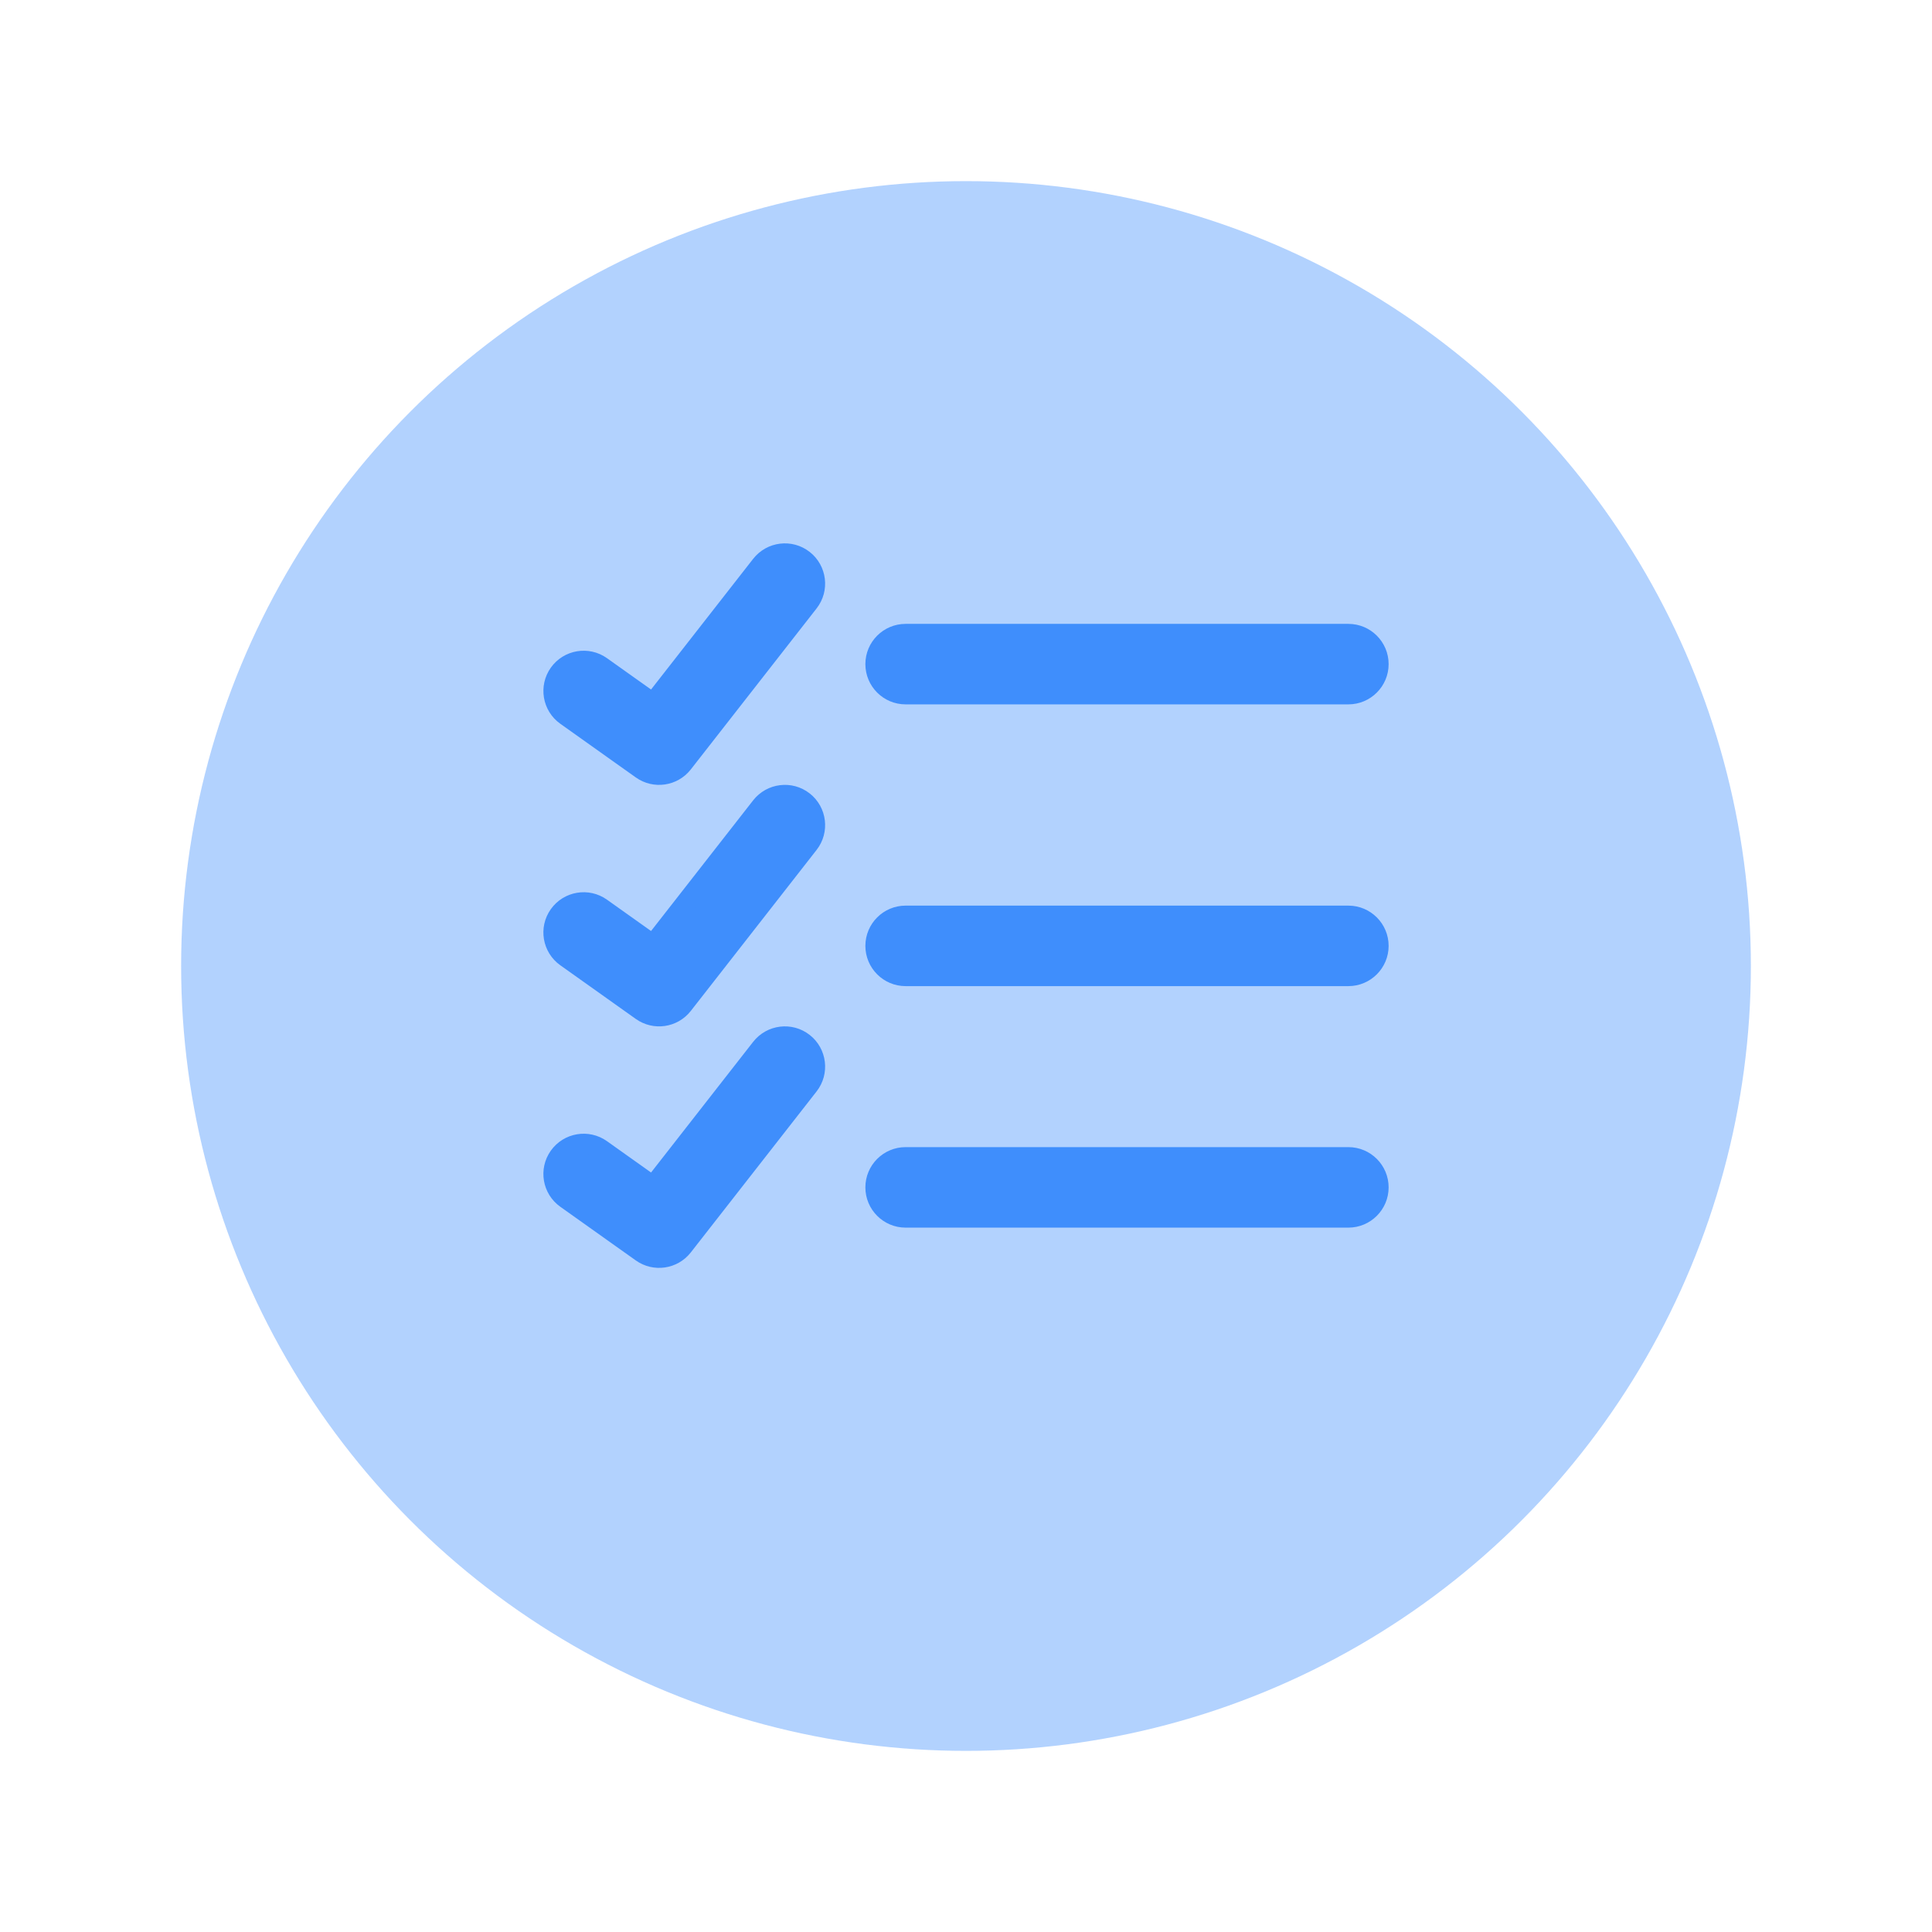
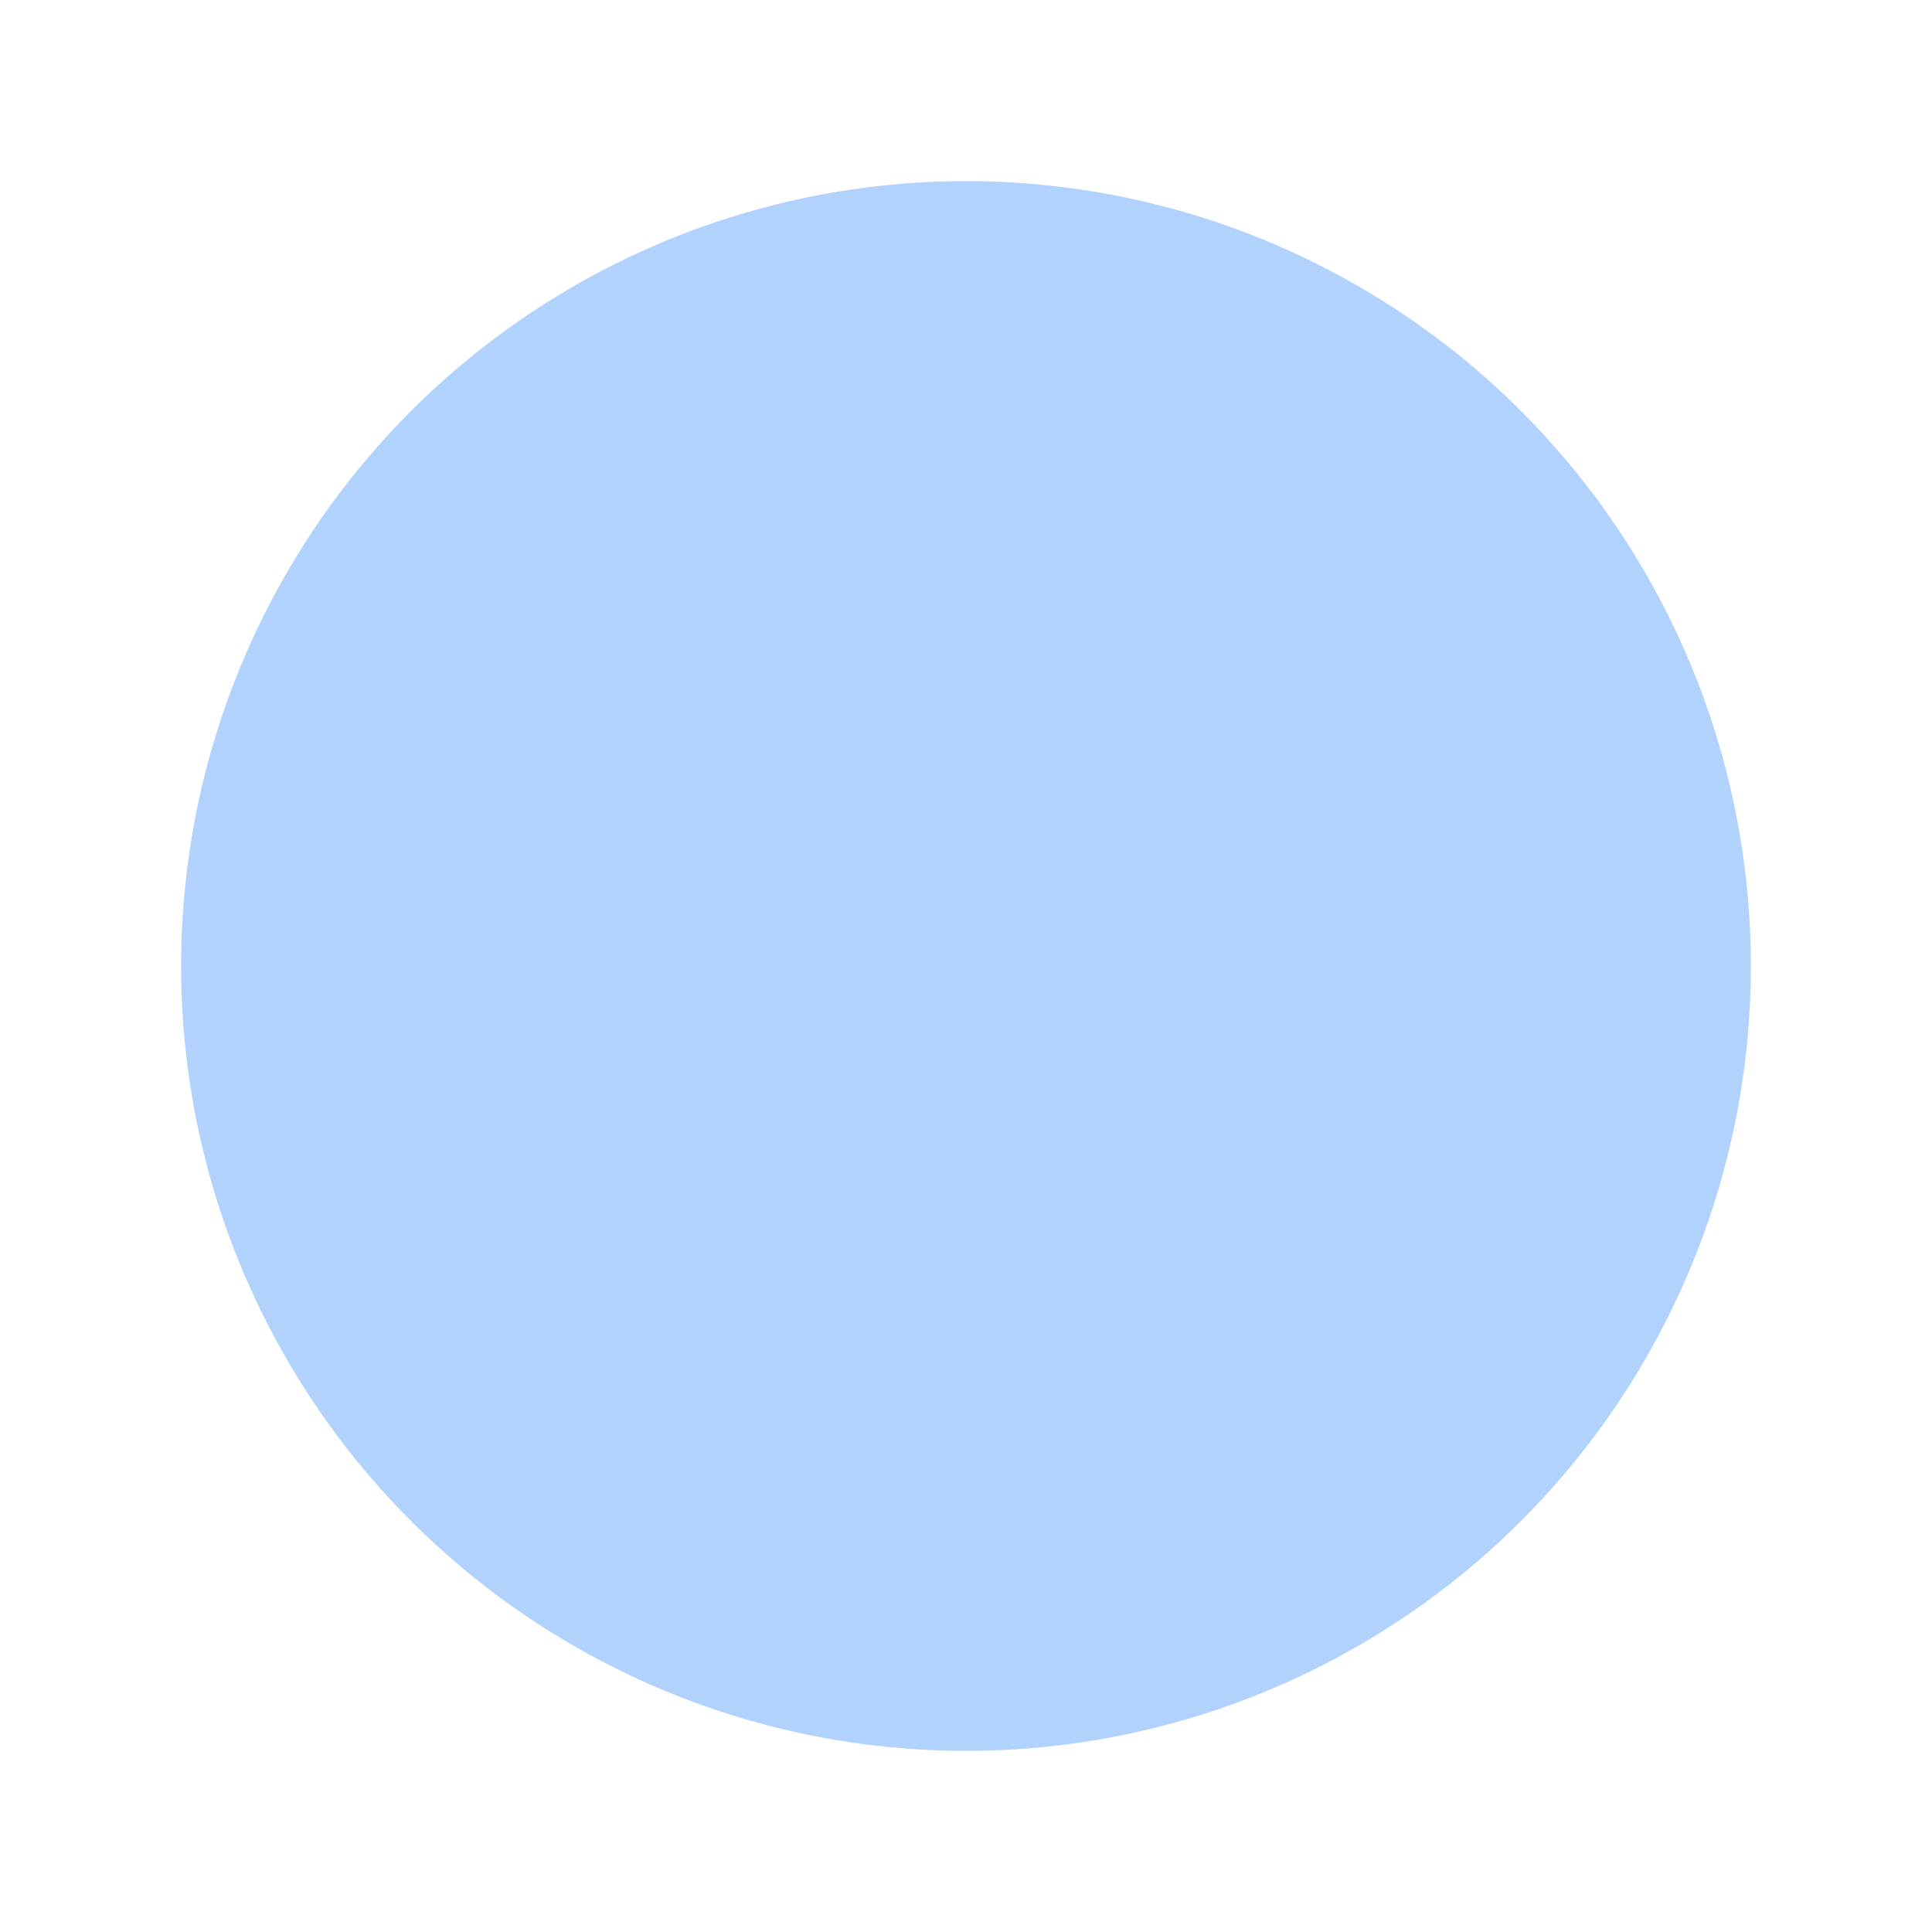
<svg xmlns="http://www.w3.org/2000/svg" width="48" height="48" viewBox="0 0 48 48" fill="none">
  <g opacity="0.4" filter="url(#filter0_d_3_320)">
    <circle cx="24" cy="24" r="19.5" fill="#3F8EFC" />
  </g>
-   <path d="M18.909 26.038C19.165 25.712 19.636 25.654 19.962 25.909C20.288 26.164 20.346 26.636 20.091 26.962L16.966 30.962C16.719 31.278 16.267 31.343 15.941 31.111L14.066 29.778C13.728 29.538 13.649 29.07 13.889 28.733C14.129 28.395 14.597 28.316 14.935 28.556L16.225 29.473L18.909 26.038ZM33.5 28.75C33.914 28.75 34.25 29.086 34.25 29.5C34.25 29.914 33.914 30.25 33.5 30.25H22.5C22.086 30.25 21.75 29.914 21.75 29.5C21.75 29.086 22.086 28.75 22.5 28.75H33.5ZM18.909 20.038C19.165 19.712 19.636 19.654 19.962 19.909C20.288 20.164 20.346 20.636 20.091 20.962L16.966 24.962C16.719 25.278 16.267 25.344 15.941 25.111L14.066 23.778C13.728 23.538 13.649 23.07 13.889 22.733C14.129 22.395 14.597 22.316 14.935 22.556L16.225 23.473L18.909 20.038ZM33.5 22.75C33.914 22.75 34.25 23.086 34.25 23.5C34.25 23.914 33.914 24.25 33.5 24.25H22.5C22.086 24.25 21.75 23.914 21.75 23.5C21.75 23.086 22.086 22.75 22.5 22.75H33.5ZM18.909 14.038C19.165 13.712 19.636 13.654 19.962 13.909C20.288 14.164 20.346 14.636 20.091 14.962L16.966 18.962C16.719 19.278 16.267 19.344 15.941 19.111L14.066 17.778C13.728 17.538 13.649 17.07 13.889 16.733C14.129 16.395 14.597 16.316 14.935 16.556L16.225 17.473L18.909 14.038ZM33.5 15.75C33.914 15.75 34.25 16.086 34.25 16.5C34.25 16.914 33.914 17.25 33.5 17.25H22.5C22.086 17.25 21.75 16.914 21.75 16.5C21.75 16.086 22.086 15.75 22.5 15.75H33.5Z" fill="#3F8EFC" />
-   <path d="M18.909 26.038L18.712 25.884L18.712 25.884L18.909 26.038ZM19.962 25.909L20.116 25.712L20.116 25.712L19.962 25.909ZM20.091 26.962L20.288 27.116L20.288 27.116L20.091 26.962ZM16.966 30.962L17.163 31.116L17.163 31.116L16.966 30.962ZM15.941 31.111L15.796 31.315L15.796 31.315L15.941 31.111ZM14.066 29.778L13.921 29.982L13.921 29.982L14.066 29.778ZM13.889 28.733L13.685 28.588L13.685 28.588L13.889 28.733ZM14.935 28.556L14.79 28.759L14.79 28.759L14.935 28.556ZM16.225 29.473L16.08 29.677C16.189 29.754 16.34 29.732 16.422 29.627L16.225 29.473ZM33.5 28.75L33.5 28.5H33.5V28.75ZM34.25 29.5L34.5 29.5V29.5H34.25ZM33.5 30.25L33.5 30.5L33.5 30.5L33.5 30.25ZM21.75 29.5L21.5 29.5L21.5 29.5L21.75 29.5ZM18.909 20.038L18.712 19.884L18.712 19.884L18.909 20.038ZM19.962 19.909L20.116 19.712L20.116 19.712L19.962 19.909ZM20.091 20.962L20.288 21.116L20.288 21.116L20.091 20.962ZM16.966 24.962L17.163 25.116L17.163 25.116L16.966 24.962ZM15.941 25.111L15.796 25.315L15.796 25.315L15.941 25.111ZM14.066 23.778L13.921 23.982L13.921 23.982L14.066 23.778ZM13.889 22.733L13.685 22.588L13.685 22.588L13.889 22.733ZM14.935 22.556L14.79 22.759L14.79 22.759L14.935 22.556ZM16.225 23.473L16.08 23.677C16.189 23.754 16.34 23.732 16.422 23.627L16.225 23.473ZM33.5 22.75L33.5 22.5H33.5V22.75ZM34.25 23.5L34.5 23.5V23.5H34.25ZM33.5 24.25L33.5 24.5L33.5 24.5L33.5 24.25ZM21.75 23.5L21.5 23.5L21.5 23.5L21.75 23.5ZM18.909 14.038L18.712 13.884L18.712 13.884L18.909 14.038ZM19.962 13.909L20.116 13.712L20.116 13.712L19.962 13.909ZM20.091 14.962L20.288 15.116L20.091 14.962ZM16.966 18.962L17.163 19.116L17.163 19.116L16.966 18.962ZM15.941 19.111L15.796 19.315L15.796 19.315L15.941 19.111ZM14.066 17.778L13.921 17.982L13.921 17.982L14.066 17.778ZM13.889 16.733L13.685 16.588L13.685 16.588L13.889 16.733ZM14.935 16.556L14.79 16.759L14.79 16.759L14.935 16.556ZM16.225 17.473L16.08 17.677C16.189 17.754 16.34 17.732 16.422 17.627L16.225 17.473ZM33.5 15.75L33.5 15.5H33.5V15.75ZM34.25 16.5L34.5 16.5V16.5H34.25ZM33.5 17.25L33.5 17.5L33.5 17.5L33.5 17.25ZM21.75 16.5L21.5 16.5L21.5 16.5L21.75 16.5ZM18.909 26.038L19.106 26.192C19.276 25.975 19.591 25.936 19.808 26.106L19.962 25.909L20.116 25.712C19.681 25.372 19.053 25.449 18.712 25.884L18.909 26.038ZM19.962 25.909L19.808 26.106C20.025 26.276 20.064 26.59 19.894 26.808L20.091 26.962L20.288 27.116C20.628 26.681 20.551 26.052 20.116 25.712L19.962 25.909ZM20.091 26.962L19.894 26.808L16.769 30.808L16.966 30.962L17.163 31.116L20.288 27.116L20.091 26.962ZM16.966 30.962L16.769 30.808C16.605 31.018 16.303 31.062 16.085 30.908L15.941 31.111L15.796 31.315C16.232 31.625 16.834 31.537 17.163 31.116L16.966 30.962ZM15.941 31.111L16.085 30.908L14.21 29.575L14.066 29.778L13.921 29.982L15.796 31.315L15.941 31.111ZM14.066 29.778L14.211 29.575C13.986 29.415 13.933 29.102 14.093 28.877L13.889 28.733L13.685 28.588C13.365 29.038 13.471 29.662 13.921 29.982L14.066 29.778ZM13.889 28.733L14.093 28.877C14.253 28.652 14.565 28.599 14.79 28.759L14.935 28.556L15.08 28.352C14.63 28.032 14.005 28.138 13.685 28.588L13.889 28.733ZM14.935 28.556L14.79 28.759L16.08 29.677L16.225 29.473L16.37 29.269L15.08 28.352L14.935 28.556ZM16.225 29.473L16.422 29.627L19.106 26.192L18.909 26.038L18.712 25.884L16.028 29.319L16.225 29.473ZM33.5 28.75L33.5 29C33.776 29 34 29.224 34 29.5H34.25H34.5C34.5 28.948 34.052 28.5 33.5 28.5L33.5 28.75ZM34.25 29.5L34 29.5C34 29.776 33.776 30 33.5 30L33.5 30.25L33.5 30.5C34.052 30.5 34.5 30.052 34.5 29.5L34.25 29.5ZM33.5 30.25V30H22.5V30.25V30.5H33.5V30.25ZM22.5 30.25V30C22.224 30 22 29.776 22 29.5L21.75 29.5L21.5 29.5C21.5 30.052 21.948 30.5 22.5 30.5V30.25ZM21.75 29.5H22C22 29.224 22.224 29 22.5 29V28.75V28.5C21.948 28.5 21.5 28.948 21.5 29.5H21.75ZM22.5 28.75V29H33.5V28.75V28.5H22.5V28.75ZM18.909 20.038L19.106 20.192C19.276 19.975 19.591 19.936 19.808 20.106L19.962 19.909L20.116 19.712C19.681 19.372 19.053 19.449 18.712 19.884L18.909 20.038ZM19.962 19.909L19.808 20.106C20.026 20.276 20.064 20.59 19.894 20.808L20.091 20.962L20.288 21.116C20.628 20.681 20.551 20.052 20.116 19.712L19.962 19.909ZM20.091 20.962L19.894 20.808L16.769 24.808L16.966 24.962L17.163 25.116L20.288 21.116L20.091 20.962ZM16.966 24.962L16.769 24.808C16.605 25.018 16.303 25.062 16.085 24.908L15.941 25.111L15.796 25.315C16.232 25.625 16.834 25.537 17.163 25.116L16.966 24.962ZM15.941 25.111L16.085 24.908L14.21 23.575L14.066 23.778L13.921 23.982L15.796 25.315L15.941 25.111ZM14.066 23.778L14.21 23.575C13.986 23.415 13.933 23.102 14.093 22.877L13.889 22.733L13.685 22.588C13.365 23.038 13.471 23.662 13.921 23.982L14.066 23.778ZM13.889 22.733L14.093 22.877C14.253 22.652 14.565 22.599 14.79 22.759L14.935 22.556L15.08 22.352C14.63 22.032 14.005 22.138 13.685 22.588L13.889 22.733ZM14.935 22.556L14.79 22.759L16.08 23.677L16.225 23.473L16.37 23.269L15.08 22.352L14.935 22.556ZM16.225 23.473L16.422 23.627L19.106 20.192L18.909 20.038L18.712 19.884L16.028 23.319L16.225 23.473ZM33.5 22.75L33.5 23C33.776 23 34 23.224 34 23.5H34.25H34.5C34.5 22.948 34.052 22.5 33.5 22.5L33.5 22.75ZM34.25 23.5L34 23.5C34 23.776 33.776 24 33.5 24L33.5 24.25L33.5 24.5C34.052 24.5 34.5 24.052 34.5 23.5L34.25 23.5ZM33.5 24.25V24H22.5V24.25V24.5H33.5V24.25ZM22.5 24.25V24C22.224 24 22 23.776 22 23.5L21.75 23.5L21.5 23.5C21.5 24.052 21.948 24.5 22.5 24.5V24.25ZM21.75 23.5H22C22 23.224 22.224 23 22.5 23V22.75V22.5C21.948 22.5 21.5 22.948 21.5 23.5H21.75ZM22.5 22.75V23H33.5V22.75V22.5H22.5V22.75ZM18.909 14.038L19.106 14.192C19.276 13.975 19.591 13.936 19.808 14.106L19.962 13.909L20.116 13.712C19.681 13.372 19.053 13.449 18.712 13.884L18.909 14.038ZM19.962 13.909L19.808 14.106C20.026 14.276 20.064 14.59 19.894 14.808L20.091 14.962L20.288 15.116C20.628 14.681 20.551 14.052 20.116 13.712L19.962 13.909ZM20.091 14.962L19.894 14.808L16.769 18.808L16.966 18.962L17.163 19.116L20.288 15.116L20.091 14.962ZM16.966 18.962L16.769 18.808C16.605 19.019 16.303 19.062 16.085 18.908L15.941 19.111L15.796 19.315C16.232 19.625 16.834 19.537 17.163 19.116L16.966 18.962ZM15.941 19.111L16.085 18.908L14.21 17.575L14.066 17.778L13.921 17.982L15.796 19.315L15.941 19.111ZM14.066 17.778L14.211 17.575C13.986 17.415 13.933 17.102 14.093 16.877L13.889 16.733L13.685 16.588C13.366 17.038 13.471 17.662 13.921 17.982L14.066 17.778ZM13.889 16.733L14.093 16.877C14.253 16.652 14.565 16.599 14.79 16.759L14.935 16.556L15.08 16.352C14.63 16.032 14.005 16.138 13.685 16.588L13.889 16.733ZM14.935 16.556L14.79 16.759L16.08 17.677L16.225 17.473L16.37 17.269L15.08 16.352L14.935 16.556ZM16.225 17.473L16.422 17.627L19.106 14.192L18.909 14.038L18.712 13.884L16.028 17.319L16.225 17.473ZM33.5 15.75L33.5 16C33.776 16 34 16.224 34 16.5H34.25H34.5C34.5 15.948 34.052 15.5 33.5 15.5L33.5 15.75ZM34.25 16.5L34 16.5C34 16.776 33.776 17 33.5 17L33.5 17.25L33.5 17.5C34.052 17.5 34.5 17.052 34.5 16.5L34.25 16.5ZM33.5 17.25V17H22.5V17.25V17.5H33.5V17.25ZM22.5 17.25V17C22.224 17 22 16.776 22 16.5L21.75 16.5L21.5 16.5C21.5 17.052 21.948 17.5 22.5 17.5V17.25ZM21.75 16.5H22C22 16.224 22.224 16 22.5 16V15.75V15.5C21.948 15.5 21.5 15.948 21.5 16.5H21.75ZM22.5 15.75V16H33.5V15.75V15.5H22.5V15.75Z" fill="#3F8EFC" />
  <defs>
    <filter id="filter0_d_3_320" x="0.5" y="0.5" width="47" height="47" filterUnits="userSpaceOnUse" color-interpolation-filters="sRGB">
      <feFlood flood-opacity="0" result="BackgroundImageFix" />
      <feColorMatrix in="SourceAlpha" type="matrix" values="0 0 0 0 0 0 0 0 0 0 0 0 0 0 0 0 0 0 127 0" result="hardAlpha" />
      <feOffset />
      <feGaussianBlur stdDeviation="2" />
      <feComposite in2="hardAlpha" operator="out" />
      <feColorMatrix type="matrix" values="0 0 0 0 0 0 0 0 0 0 0 0 0 0 0 0 0 0 0.25 0" />
      <feBlend mode="normal" in2="BackgroundImageFix" result="effect1_dropShadow_3_320" />
      <feBlend mode="normal" in="SourceGraphic" in2="effect1_dropShadow_3_320" result="shape" />
    </filter>
  </defs>
</svg>